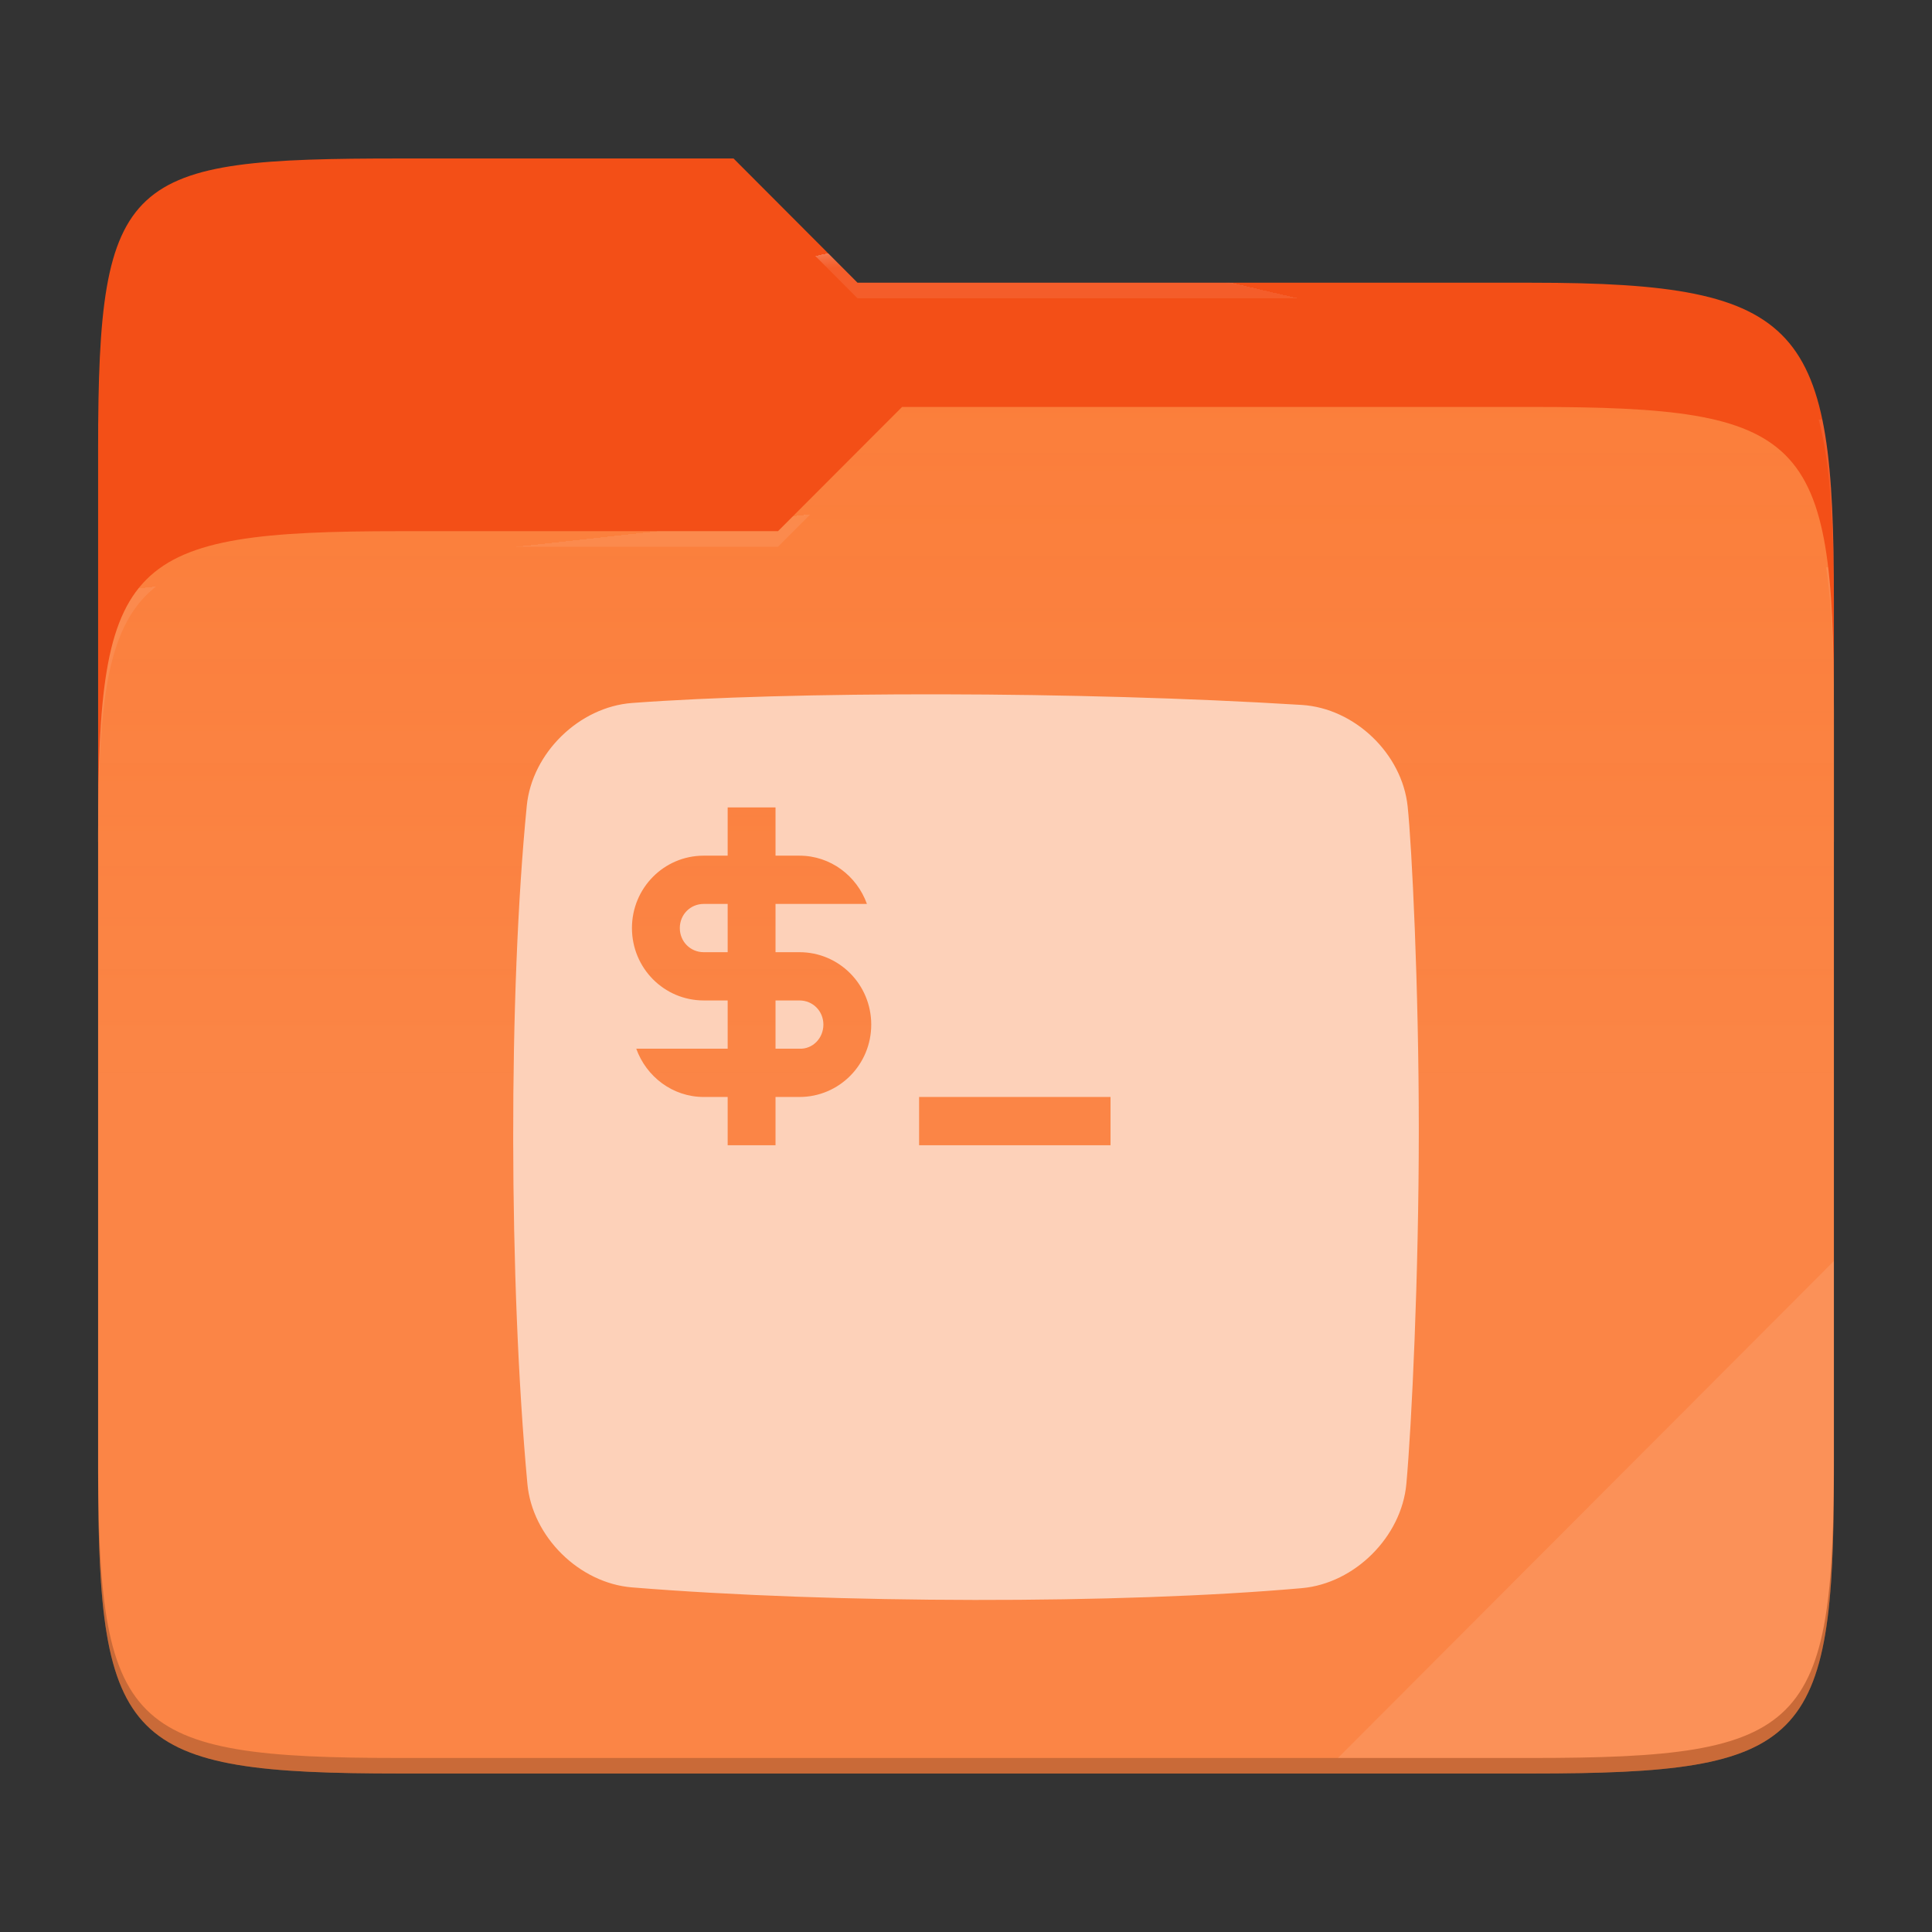
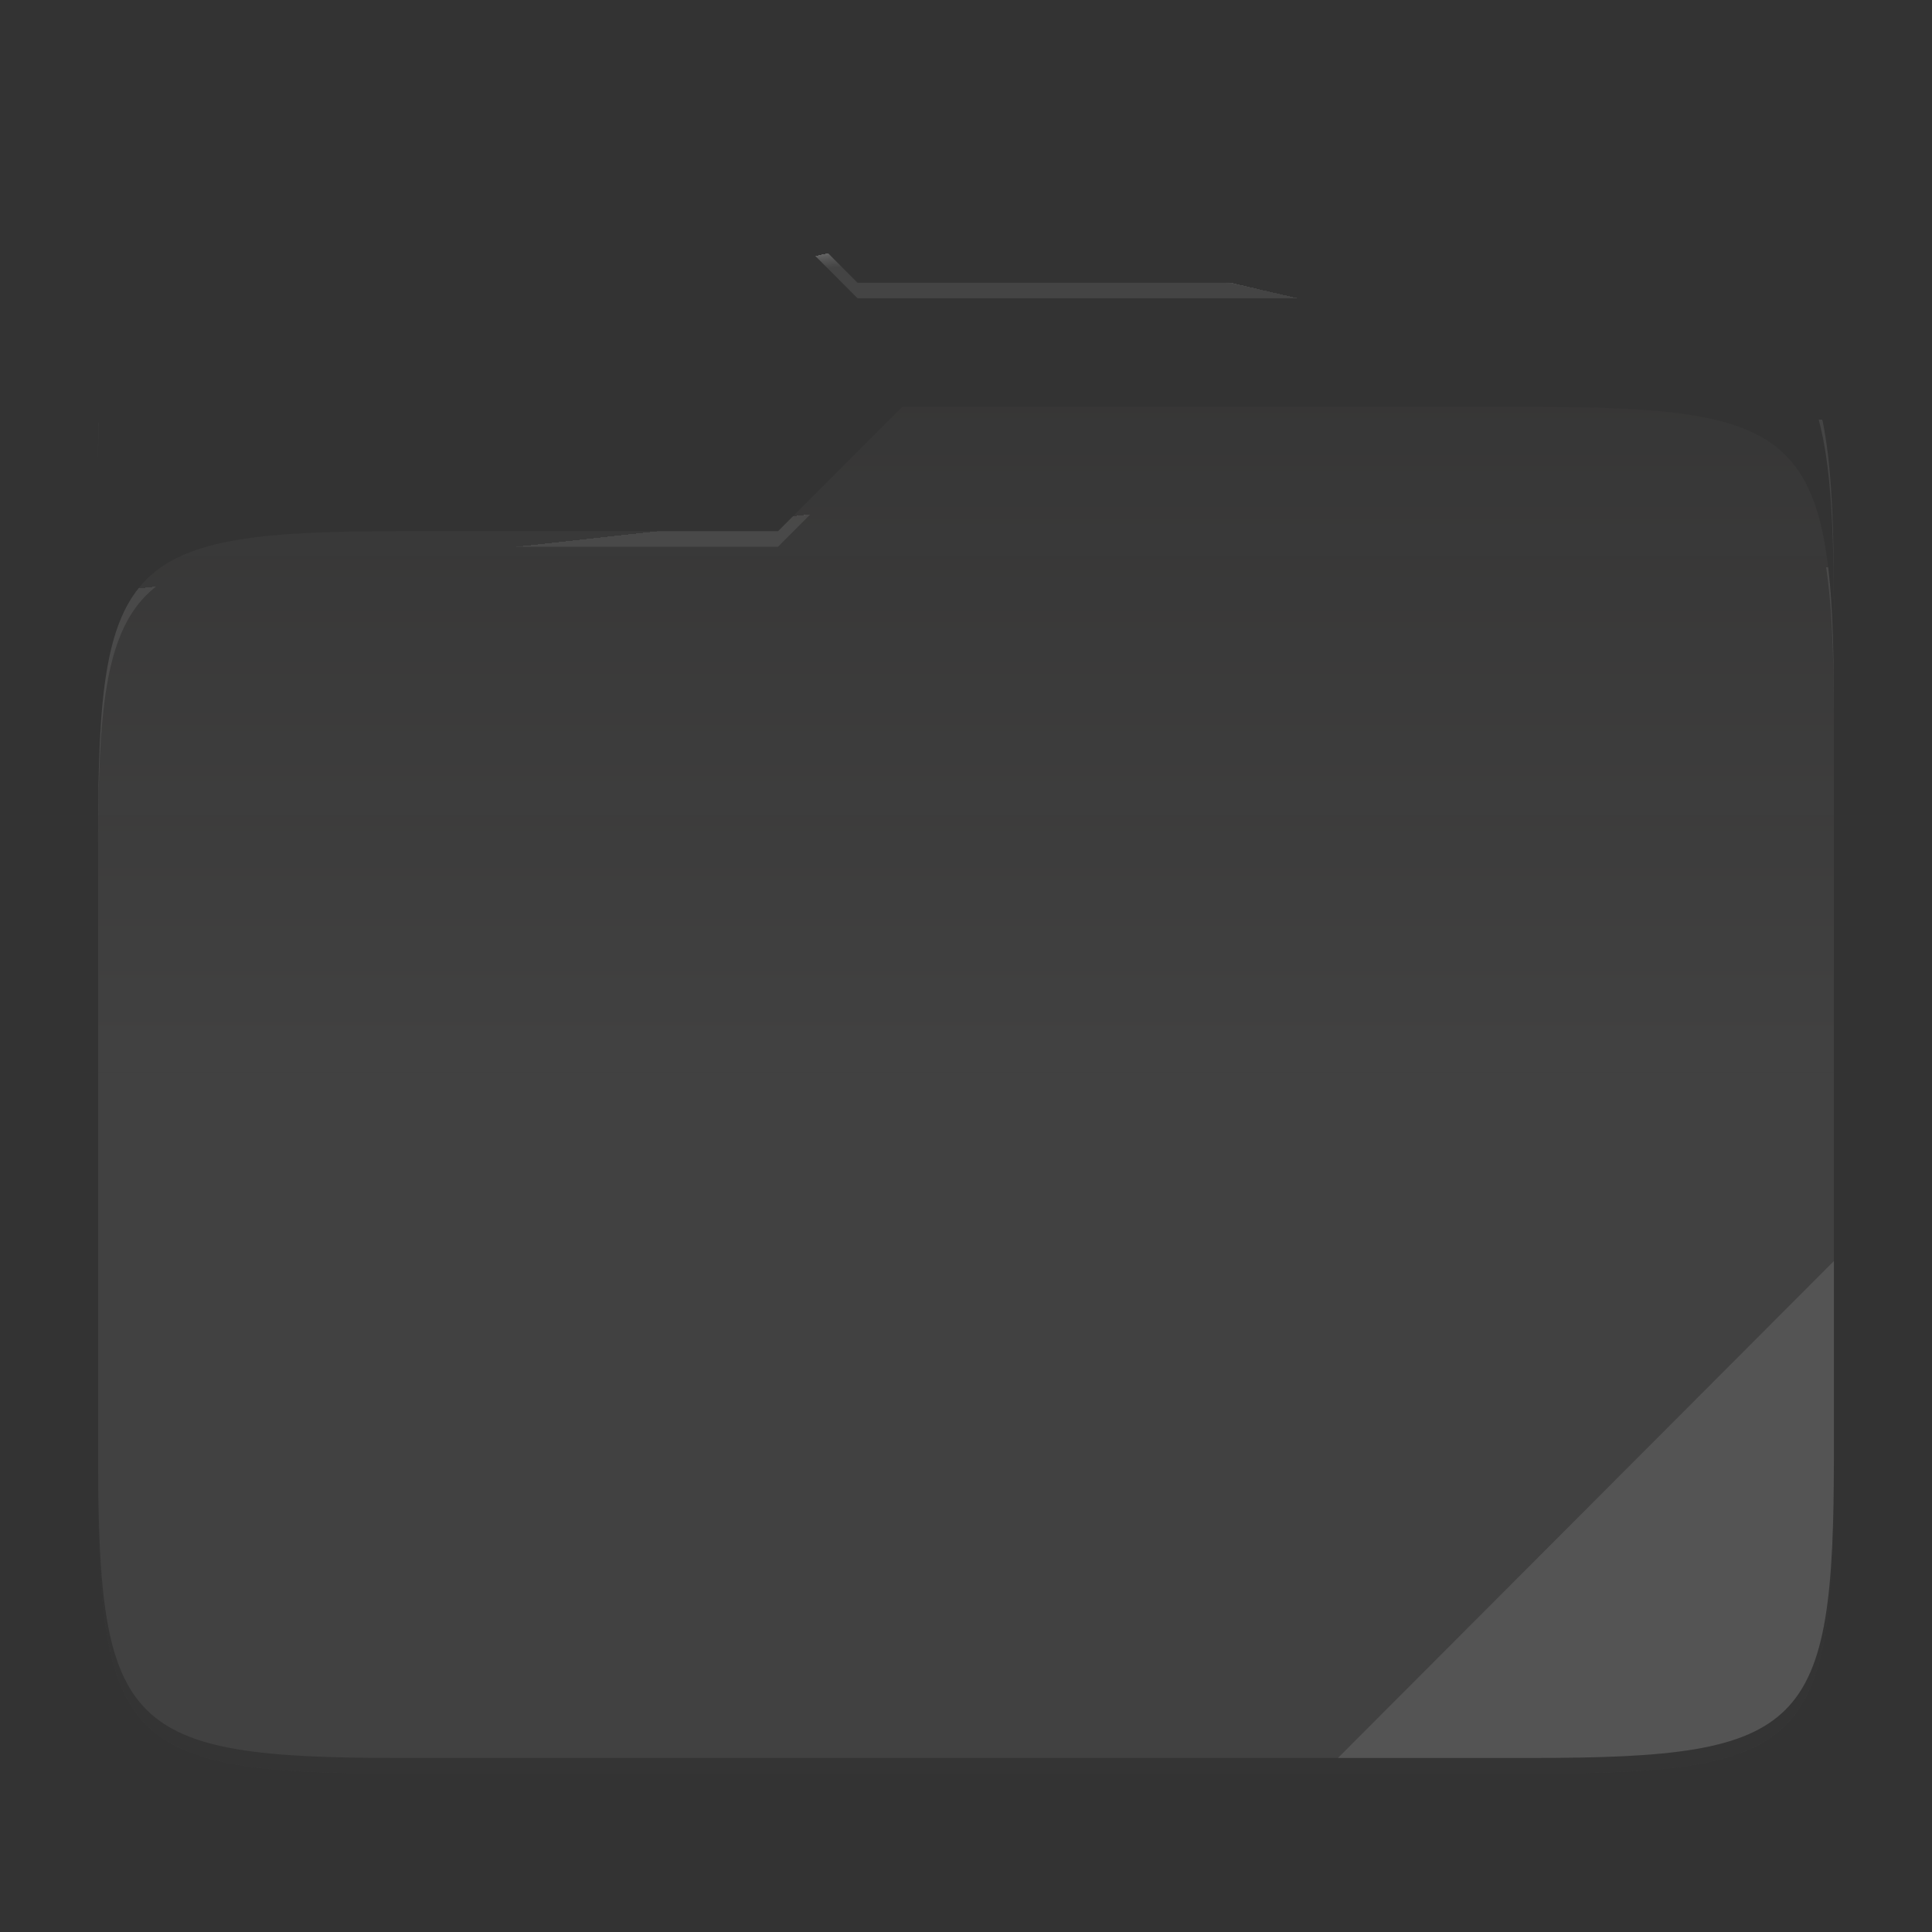
<svg xmlns="http://www.w3.org/2000/svg" style="isolation:isolate" width="256" height="256">
  <rect width="100%" height="100%" fill="#333333" stroke="none" />
-   <path fill="#f34f17" d="M53.039 21C16.724 21 13 23.055 13 59.371v52.167h230V79.563c0-36.316-3.724-42.102-40.039-42.102h-89.336L97.198 21H53.039z" />
-   <path fill="#fb7c38" d="M53.039 70.384C16.722 70.384 13 74.114 13 110.429v84.524C13 231.269 16.722 235 53.039 235h149.922c36.317 0 40.039-3.731 40.039-40.047V93.969c0-36.316-3.722-40.047-40.039-40.047H119.53l-16.438 16.462H53.039z" />
  <linearGradient id="a" x2="0" y1=".5" y2="-.5" gradientTransform="matrix(230 0 0 181.078 13 53.922)" gradientUnits="userSpaceOnUse">
    <stop offset="0%" stop-color="#ffffff" stop-opacity=".07" />
    <stop offset="67.282%" stop-color="#fcefe8" stop-opacity="0" />
  </linearGradient>
  <path fill="url(#a)" d="M53.039 70.384C16.722 70.384 13 74.114 13 110.429v84.524C13 231.269 16.722 235 53.039 235h149.922c36.317 0 40.039-3.731 40.039-40.047V93.969c0-36.316-3.722-40.047-40.039-40.047H119.53l-16.438 16.462H53.039z" />
  <g opacity=".4">
    <radialGradient id="b" cx=".5" cy=".5" r=".272" fx=".5" fy=".136" gradientTransform="matrix(230 0 0 60.62 13 21)" gradientUnits="userSpaceOnUse">
      <stop offset="0%" stop-color="#ffffff" />
      <stop offset="100%" stop-color="#ffffff" stop-opacity=".204" />
    </radialGradient>
    <path fill="url(#b)" d="M53.039 21C16.724 21 13 23.055 13 59.371v2.059c0-36.316 3.724-38.373 40.039-38.373h44.159l16.427 16.461h89.336c36.315 0 40.039 5.786 40.039 42.102v-2.057c0-36.316-3.724-42.102-40.039-42.102h-89.336L97.198 21H53.039z" />
  </g>
  <g opacity=".4">
    <radialGradient id="c" cx=".5" cy=".5" r=".272" fx=".482" fy=".211" gradientTransform="matrix(230 0 0 58.565 13 53.922)" gradientUnits="userSpaceOnUse">
      <stop offset="0%" stop-color="#ffffff" />
      <stop offset="100%" stop-color="#ffffff" stop-opacity=".204" />
    </radialGradient>
    <path fill="url(#c)" d="M119.53 53.922l-16.438 16.462H53.039C16.724 70.384 13 74.112 13 110.427v2.06c0-36.316 3.724-40.046 40.039-40.046h50.053l16.438-16.46h83.431c36.315 0 40.039 3.727 40.039 40.043v-2.057c0-36.316-3.724-40.045-40.039-40.045H119.53z" />
  </g>
  <path fill="#ffffff" opacity=".1" d="M243 167.096l-65.715 65.845h25.676c36.315 0 40.039-3.727 40.039-40.043v-25.802z" />
  <path opacity=".2" d="M13 192.898v2.057C13 231.271 16.724 235 53.039 235h149.922c36.315 0 40.039-3.729 40.039-40.045v-2.057c0 36.316-3.724 40.043-40.039 40.043H53.039c-36.315 0-40.039-3.727-40.039-40.043z" />
  <g fill="#fdd1b9">
-     <path fill-rule="evenodd" d="M121.785 145.355h25.366v6.396h-25.366v-6.396zm-51.984-38.586c-2.445 24.73-2.382 63.198.082 89.855.647 7 6.86 13.145 13.866 13.714 26.674 2.168 64.786 2.232 88.763.098 7.002-.623 13.203-6.813 13.838-13.813.708-7.787 1.649-27.638 1.649-46.891 0-19.091-.925-37.596-1.477-42.87-.73-6.992-7.02-13.02-14.035-13.455-29.83-1.848-67.814-1.817-88.731-.259-7.01.522-13.263 6.626-13.955 13.621zm32.96 25.796v6.395h3.171c1.776.064 3.171-1.407 3.171-3.197 0-1.791-1.395-3.198-3.171-3.198h-3.171zm-6.341-6.395v-6.395h-3.171c-1.775 0-3.17 1.407-3.17 3.197 0 1.791 1.395 3.198 3.17 3.198h3.171zm6.341-12.79v-6.395H96.42v6.395h-3.171c-5.263 0-9.512 4.284-9.512 9.592 0 5.308 4.249 9.593 9.512 9.593h3.171v6.395H84.308c1.332 3.709 4.82 6.395 8.941 6.395h3.171v6.396h6.341v-6.396h3.171c5.263 0 9.512-4.284 9.512-9.592 0-5.308-4.249-9.593-9.512-9.593h-3.171v-6.395h12.112c-1.331-3.709-4.819-6.395-8.941-6.395h-3.171z" />
-   </g>
+     </g>
</svg>